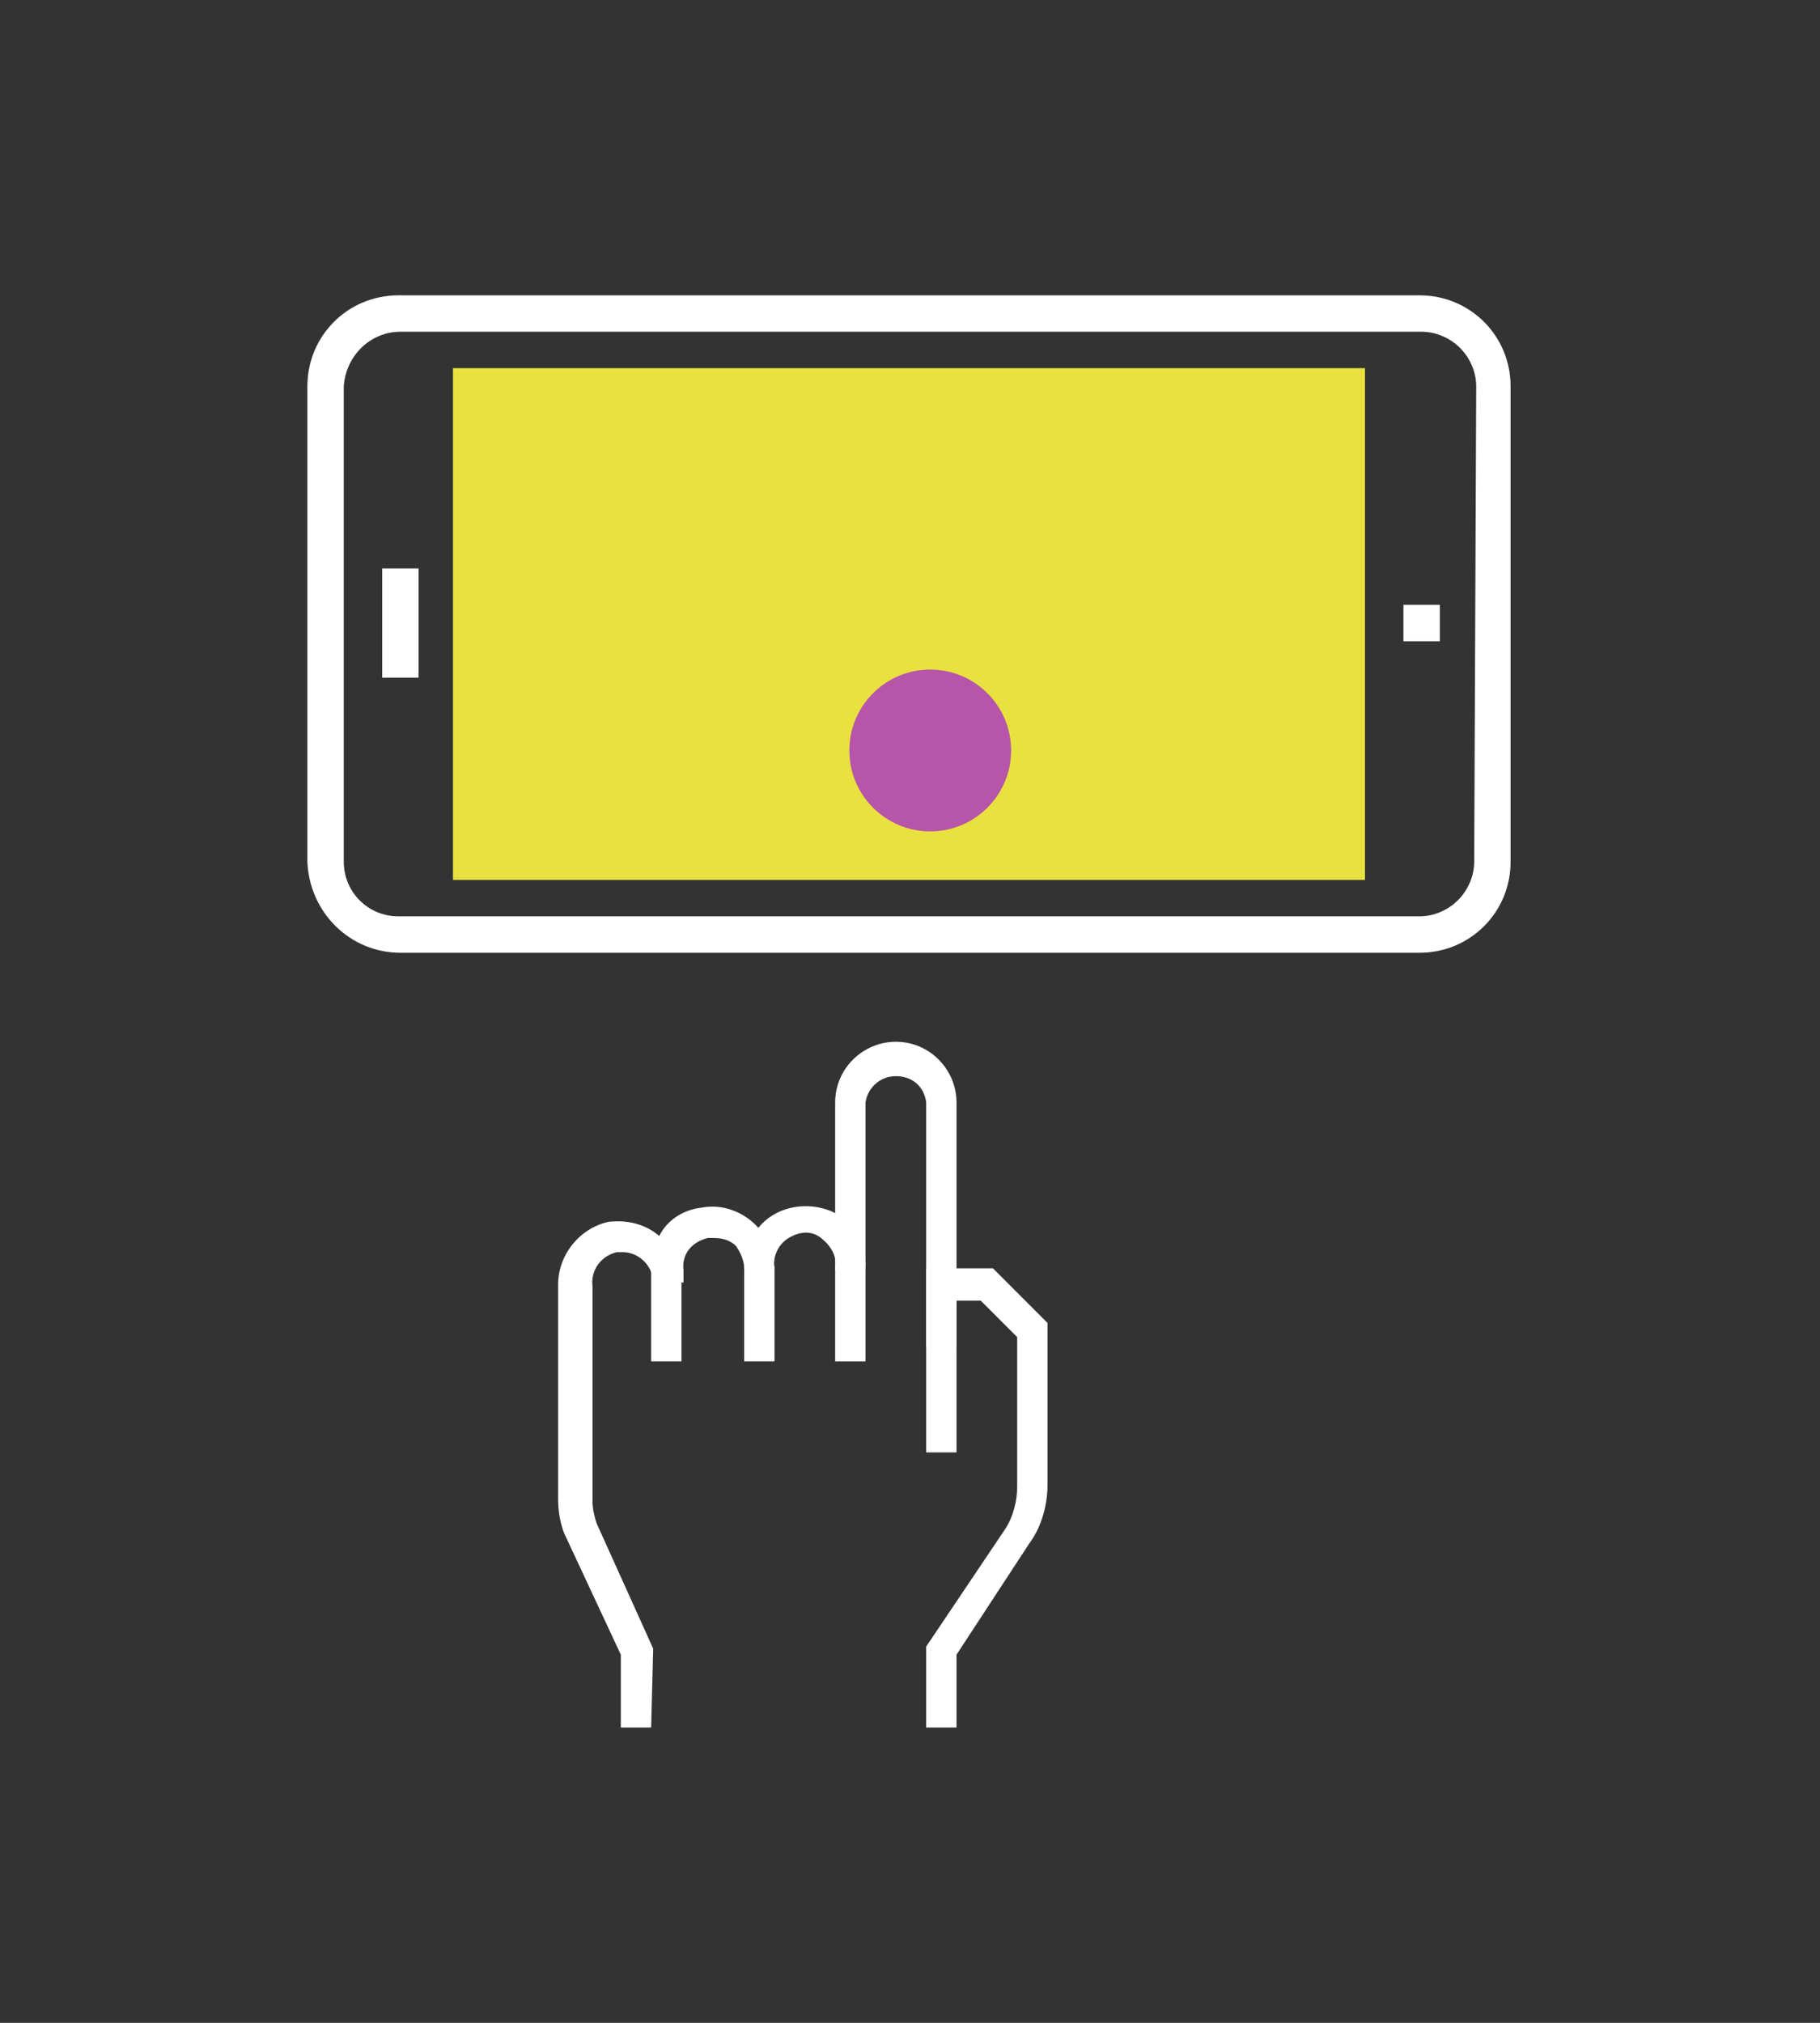
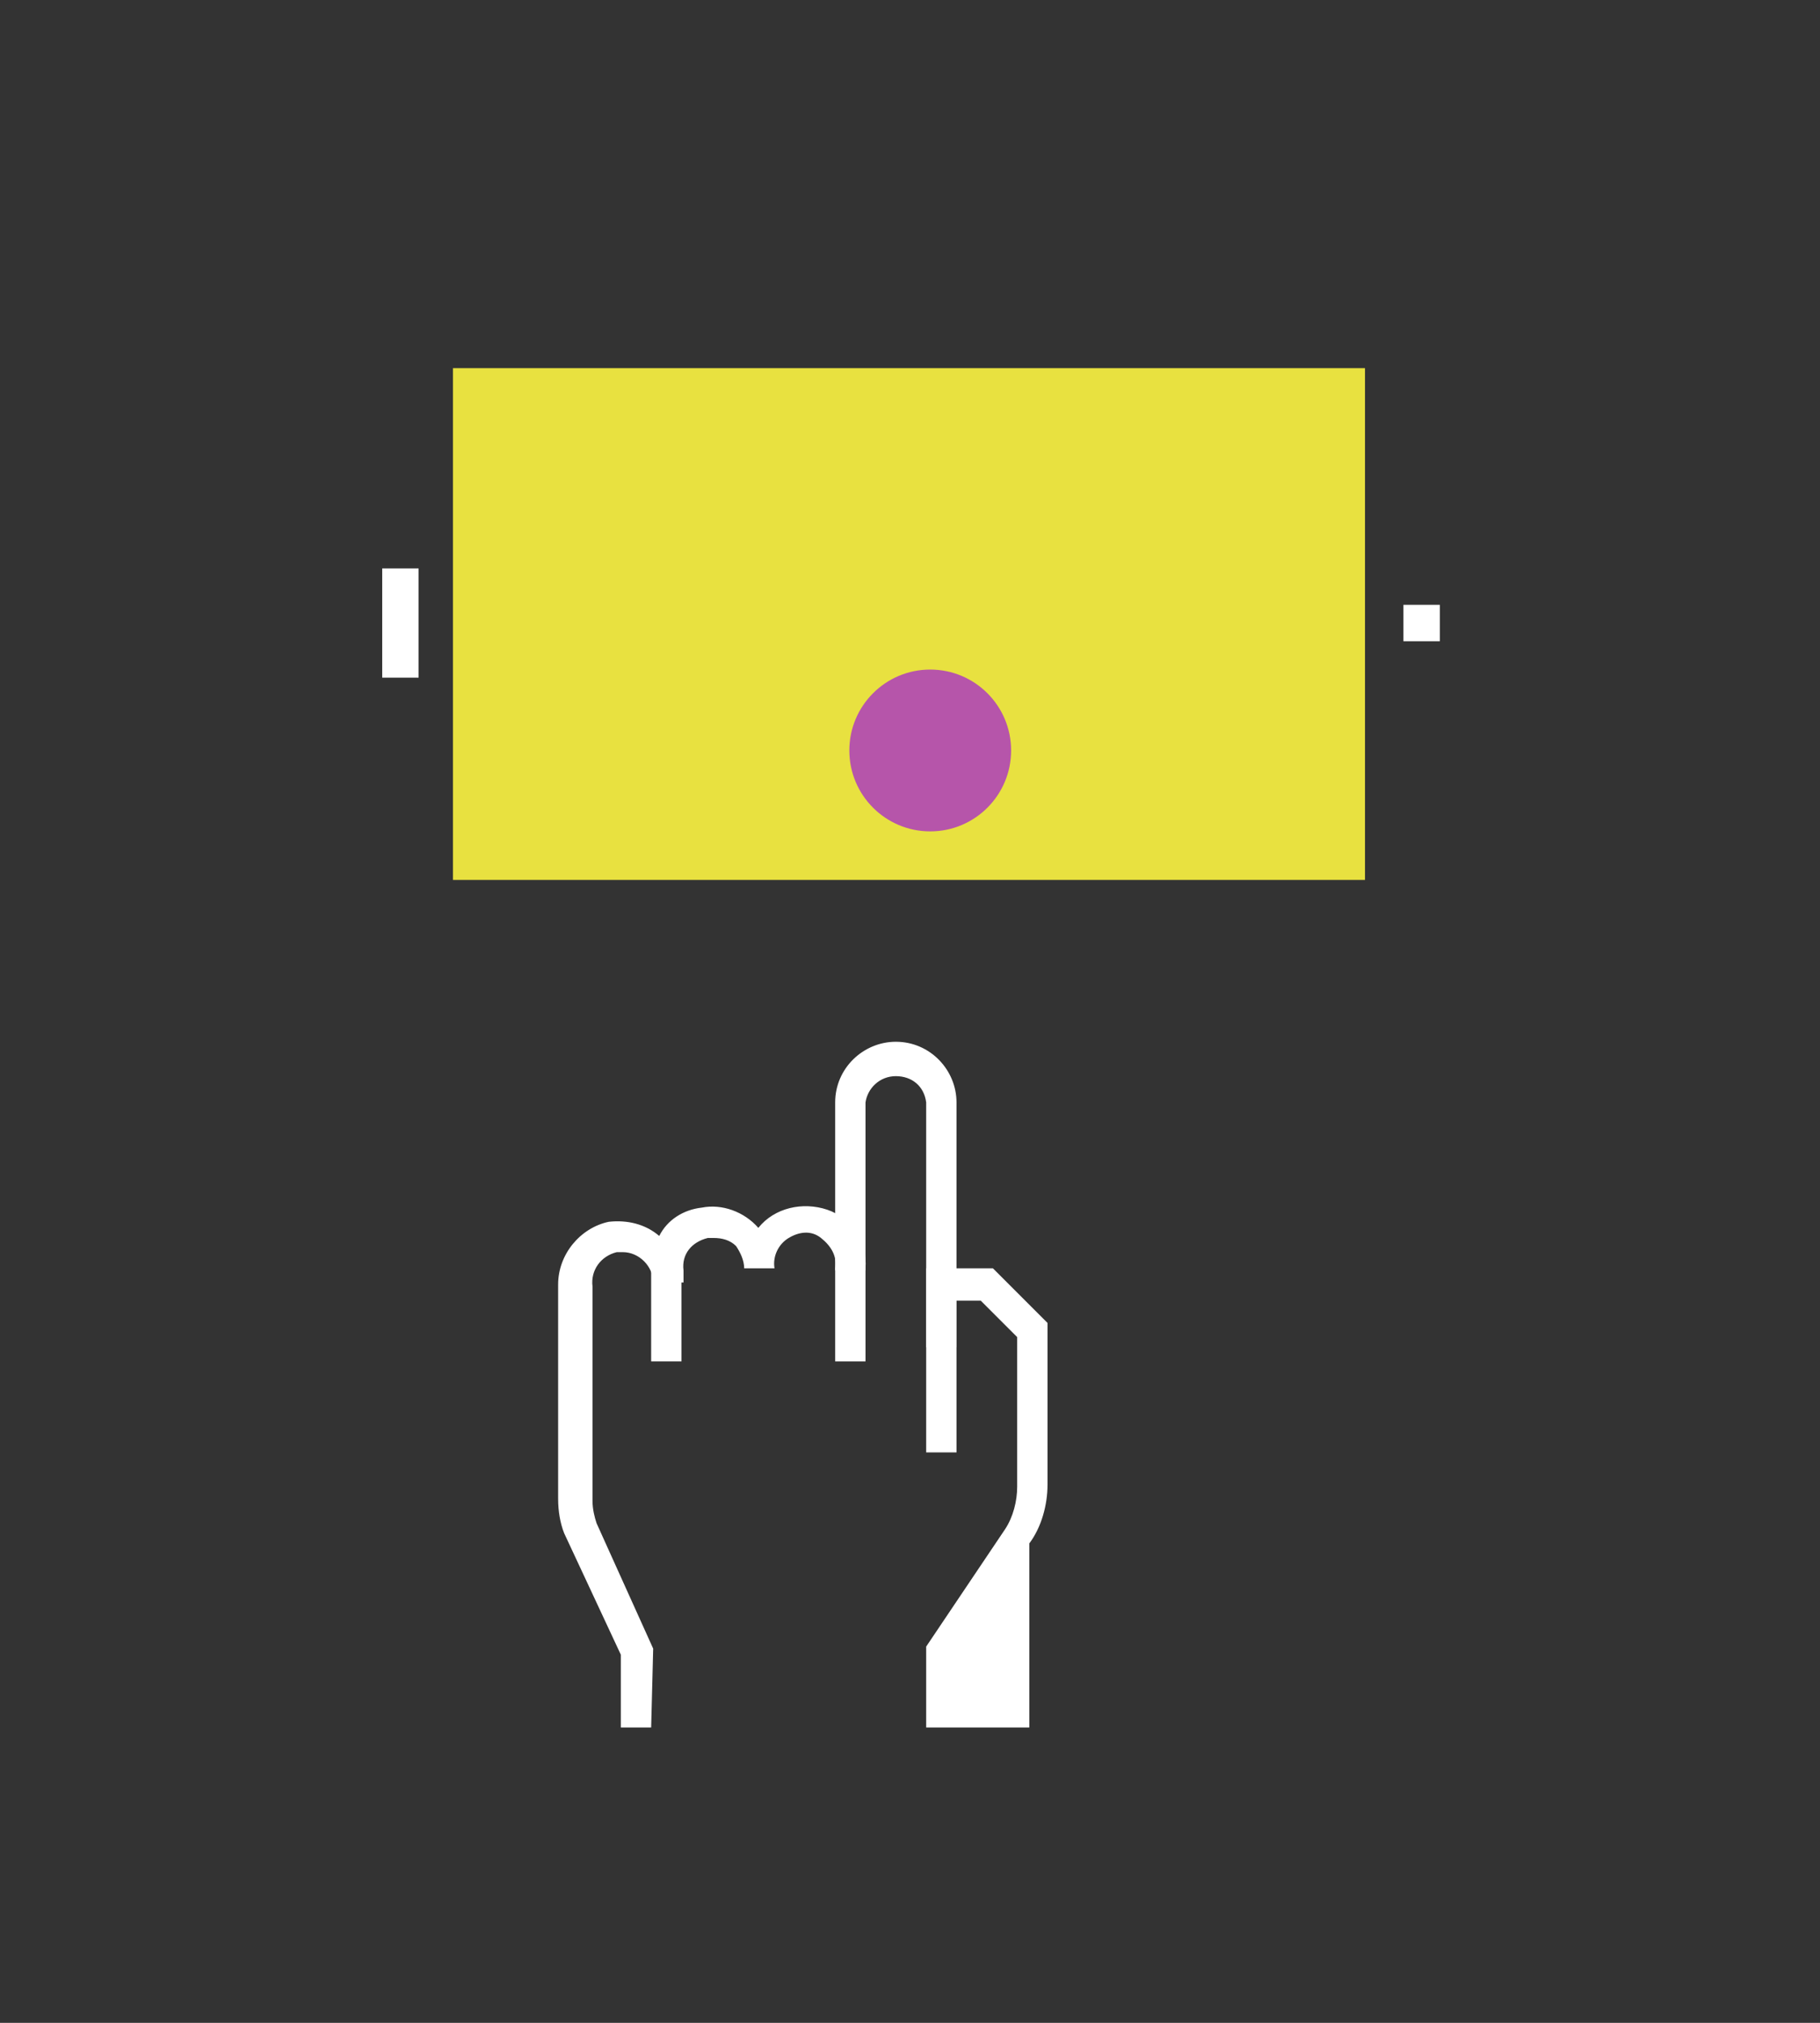
<svg xmlns="http://www.w3.org/2000/svg" version="1.1" id="Layer_1" x="0px" y="0px" viewBox="0 0 90 100" style="enable-background:new 0 0 90 100;" xml:space="preserve">
  <rect x="0" y="0" width="90" height="100" fill="#333333" stroke="none" />
  <style type="text/css">
	.st0{fill:#FFFFFF;}
	.st1{fill:#E8E140;}
	.st2{fill:#B655AA;}
	.st3{fill:none;}
</style>
  <g id="Website---Desktop-_x28_annotations_x29_">
    <g id="About" transform="translate(-250, -1604)">
      <g id="How-We-Work" transform="translate(0, 1449)">
        <g id="icon-player" transform="translate(250, 155)">
-           <path id="Shape" class="st0" d="M15.2,42.6V19.1c0-2.5,2-4.5,4.5-4.5h50.5c2.5,0,4.5,2,4.5,4.5v23.5c0,2.5-2,4.5-4.5,4.5H19.8      C17.3,47.1,15.3,45.1,15.2,42.6z M73,19.1c0-0.7-0.3-1.4-0.8-1.9s-1.2-0.8-1.9-0.8H19.8c-1.5,0-2.7,1.2-2.8,2.7v23.5      c0,1.5,1.2,2.7,2.7,2.7h50.5c0.7,0,1.4-0.3,1.9-0.8s0.8-1.2,0.8-1.9L73,19.1L73,19.1z" />
          <rect id="Rectangle" x="18.9" y="28.1" class="st0" width="1.8" height="5.4" />
          <rect id="Rectangle_1_" x="69.4" y="29.9" class="st0" width="1.8" height="1.8" />
          <rect id="Rectangle_2_" x="22.4" y="18.2" class="st1" width="45.1" height="25.3" />
          <circle id="Oval" class="st2" cx="46" cy="37.1" r="4" />
-           <path id="Path" class="st0" d="M47.3,85.4h-1.5v-4l3.9-5.8c0.4-0.6,0.6-1.4,0.6-2.1v-7.4l-1.8-1.8h-1.2v7.5h-1.5v-9.1h3.3      l2.7,2.7v8c0,1-0.3,2.1-0.9,2.9l-3.6,5.5V85.4z" />
+           <path id="Path" class="st0" d="M47.3,85.4h-1.5v-4l3.9-5.8c0.4-0.6,0.6-1.4,0.6-2.1v-7.4l-1.8-1.8h-1.2v7.5h-1.5v-9.1h3.3      l2.7,2.7v8c0,1-0.3,2.1-0.9,2.9V85.4z" />
          <path id="Path_1_" class="st0" d="M32.2,85.4h-1.5v-3.6l-2.8-6c-0.2-0.5-0.3-1.1-0.3-1.7V63.5c0-1.5,1.1-2.8,2.5-3.1      c0.9-0.1,1.8,0.1,2.5,0.7l0,0c0.4-0.8,1.2-1.3,2.1-1.4c1-0.2,2.1,0.2,2.8,1c0.8-1,2.2-1.3,3.4-0.9c1.2,0.4,2,1.6,1.9,2.9v0.1      h-1.5v-0.1c0.1-0.6-0.2-1.1-0.7-1.5s-1.1-0.3-1.6,0s-0.8,0.9-0.7,1.5h-1.5c0-0.4-0.2-0.8-0.4-1.1c-0.3-0.3-0.7-0.4-1.1-0.4      c-0.1,0-0.2,0-0.3,0c-0.8,0.2-1.3,0.8-1.2,1.6v0.6h-1.5c0-0.8-0.7-1.5-1.5-1.5h-0.3c-0.8,0.2-1.3,0.9-1.2,1.7v10.6      c0,0.4,0.1,0.8,0.2,1.1l2.8,6.2L32.2,85.4L32.2,85.4z" />
          <rect id="Rectangle_3_" x="32.2" y="61.1" class="st0" width="1.5" height="6.2" />
-           <rect id="Rectangle_4_" x="36.8" y="62.6" class="st0" width="1.5" height="4.7" />
          <path id="Path_2_" class="st0" d="M42.8,67.3h-1.5V54.5c0-1.7,1.4-3,3-3c1.7,0,3,1.4,3,3v12.1h-1.5V54.5      c-0.1-0.8-0.7-1.3-1.5-1.3s-1.4,0.6-1.5,1.3V67.3L42.8,67.3z" />
        </g>
      </g>
    </g>
  </g>
-   <rect x="0" y="0" class="st3" width="90" height="100" />
</svg>